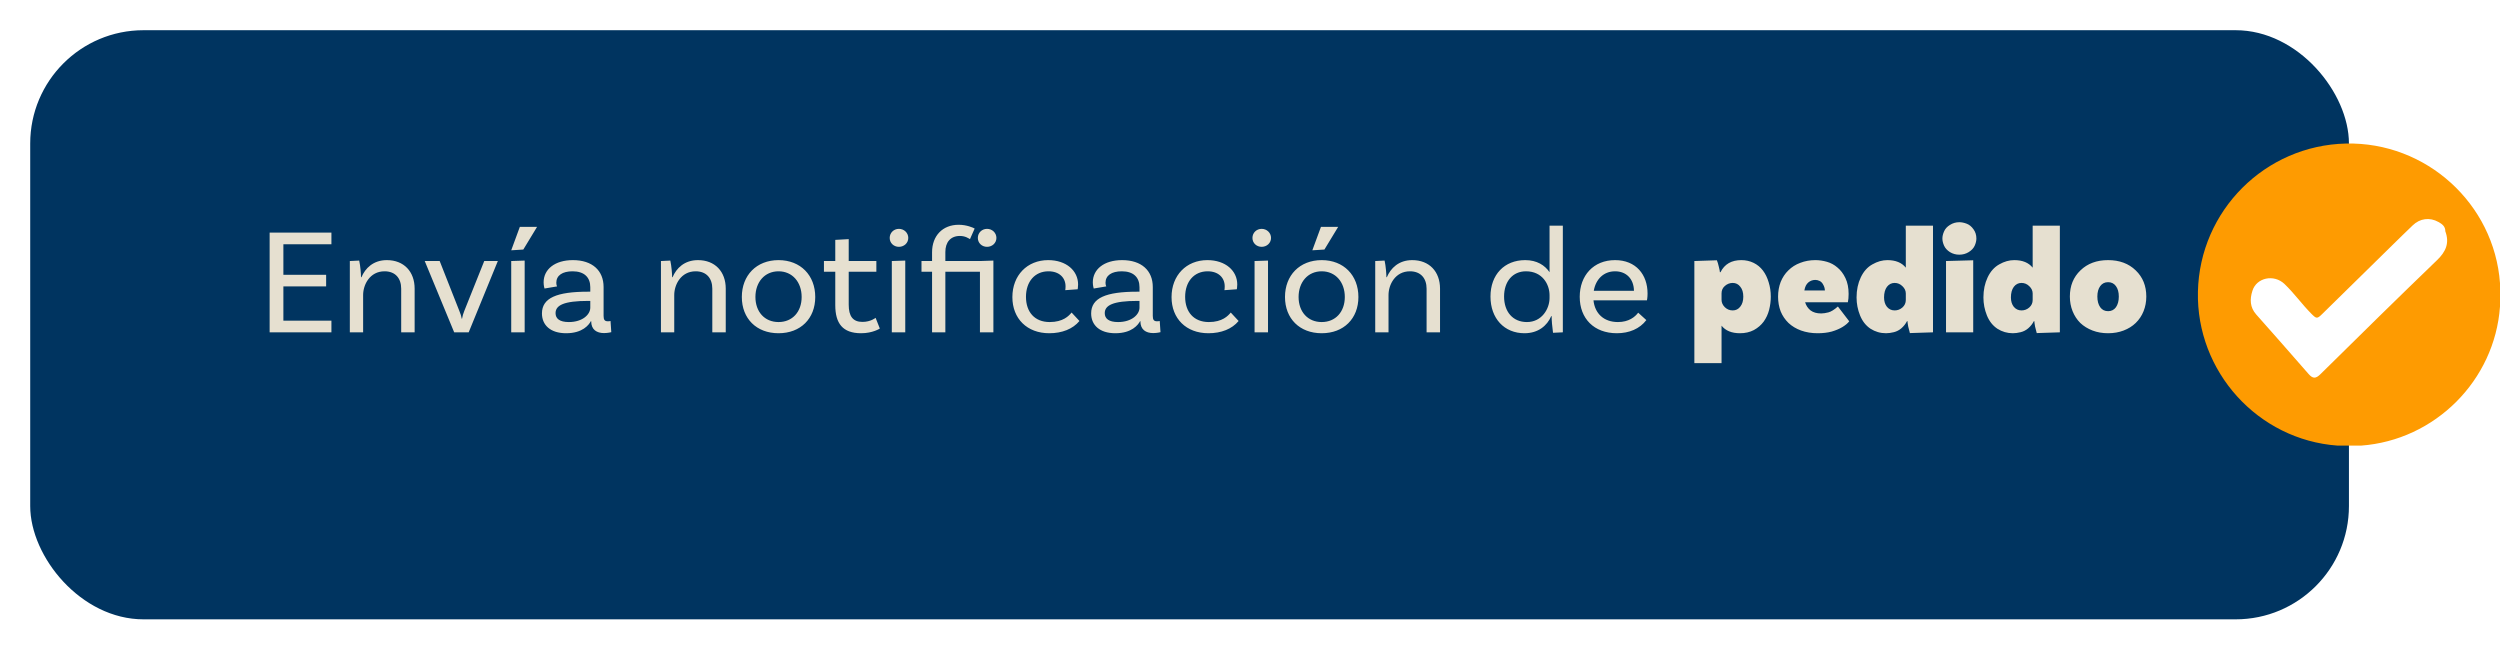
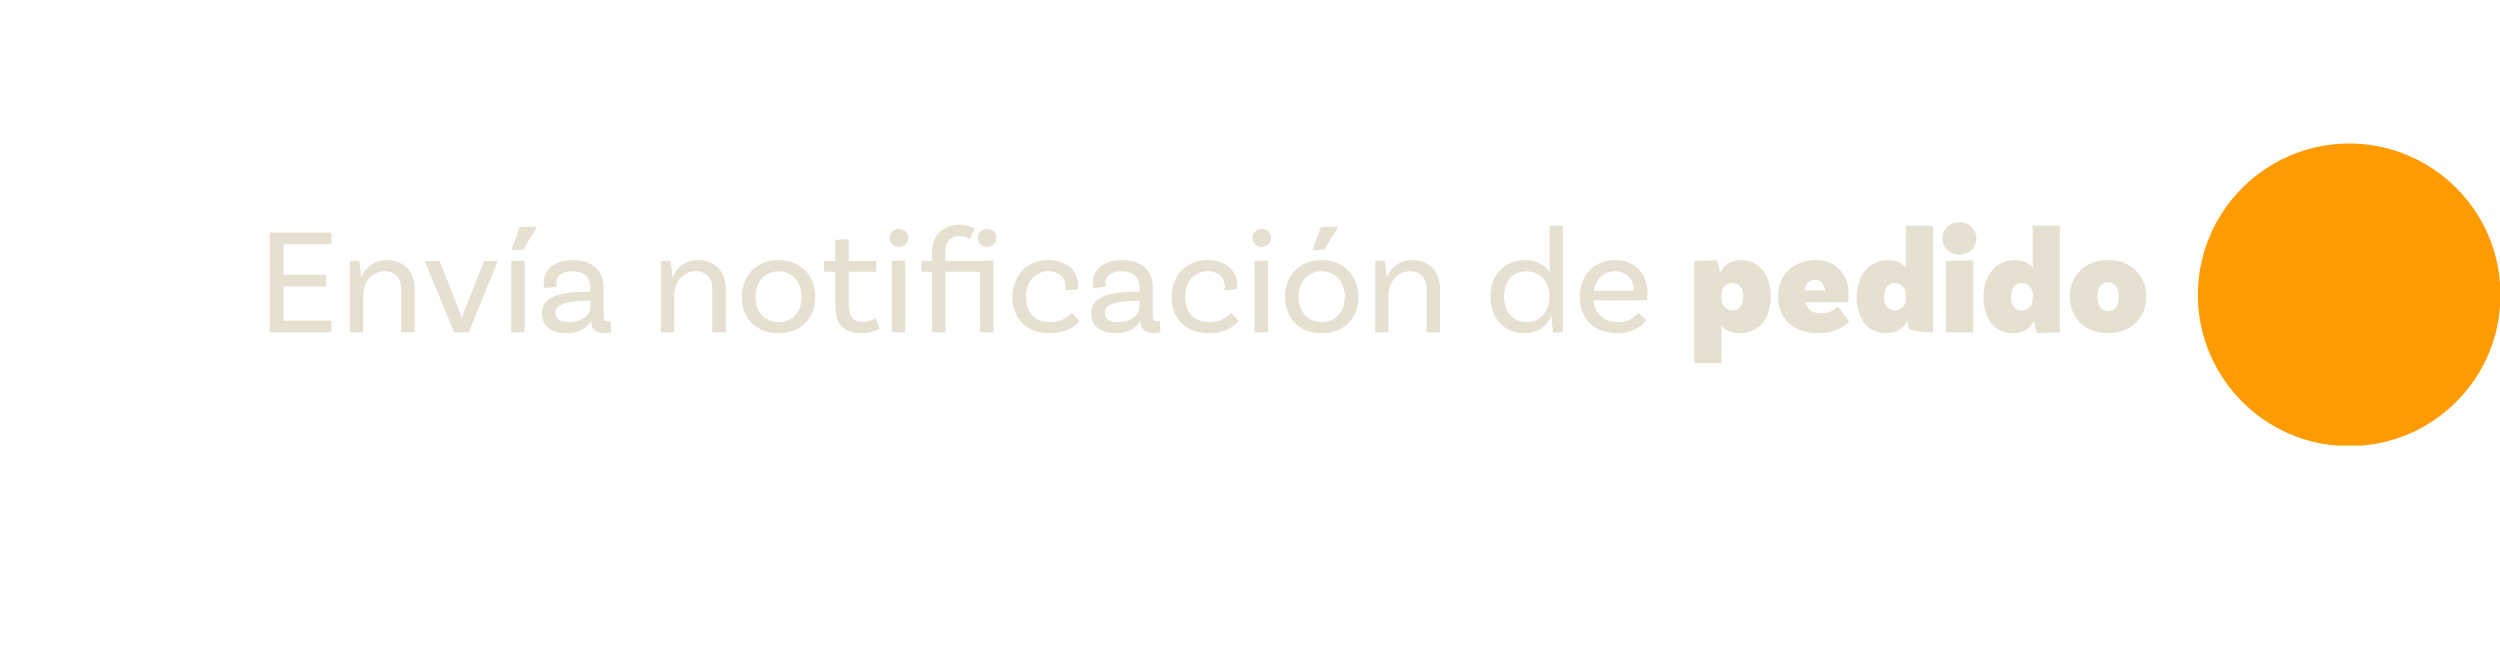
<svg xmlns="http://www.w3.org/2000/svg" width="331" height="86" viewBox="0 0 331 86" fill="none">
  <g filter="url(#filter0_d_208_27)">
-     <rect x="4" width="307" height="78" rx="15" fill="#003460" />
-   </g>
-   <path d="M43.88 32.34H37.52V36.38H43.18V37.92H37.52V42.46H43.88V44H35.7V30.8H43.88V32.34ZM51.218 34.44C53.478 34.44 54.898 35.96 54.898 38.22V44H53.118V38.22C53.118 36.84 52.338 35.92 50.918 35.92C48.958 35.92 48.078 37.7 48.078 39.06V44H46.318V34.56L47.558 34.5C47.718 35.22 47.798 36.28 47.798 36.7H47.858C48.358 35.52 49.418 34.44 51.218 34.44ZM64.114 34.56H65.914L62.054 44H60.134L56.234 34.56H58.214L60.814 41.16C61.014 41.64 61.054 41.8 61.134 42.2H61.174C61.254 41.76 61.314 41.58 61.474 41.16L64.114 34.56ZM69.286 33.04L67.686 33.14L68.826 30.04H71.106L69.286 33.04ZM67.686 44V34.56L69.466 34.5V44H67.686ZM80.835 42.5L80.934 43.98C80.934 43.98 80.475 44.1 79.975 44.1C78.995 44.1 78.275 43.64 78.275 42.54V42.52H78.234C77.975 43 77.154 44.12 74.954 44.12C72.874 44.12 71.754 43.04 71.754 41.5C71.754 39.44 73.715 38.62 77.874 38.62H78.154V38.02C78.154 36.74 77.374 35.92 75.814 35.92C74.475 35.92 73.654 36.46 73.654 37.44C73.654 37.66 73.695 37.78 73.754 37.92L72.094 38.2C72.094 38.2 71.975 37.84 71.975 37.38C71.975 35.66 73.454 34.44 75.855 34.44C78.415 34.44 79.915 35.82 79.915 38V41.82C79.915 42.34 80.055 42.54 80.495 42.54C80.615 42.54 80.754 42.52 80.835 42.5ZM75.314 42.64C77.154 42.64 78.154 41.62 78.154 40.74V39.84H77.874C74.654 39.84 73.555 40.42 73.555 41.46C73.555 42.2 74.115 42.64 75.314 42.64ZM92.409 34.44C94.669 34.44 96.089 35.96 96.089 38.22V44H94.309V38.22C94.309 36.84 93.529 35.92 92.109 35.92C90.149 35.92 89.269 37.7 89.269 39.06V44H87.509V34.56L88.749 34.5C88.909 35.22 88.989 36.28 88.989 36.7H89.049C89.549 35.52 90.609 34.44 92.409 34.44ZM103.078 34.44C105.998 34.44 107.938 36.46 107.938 39.32C107.938 42.18 105.998 44.12 103.078 44.12C100.158 44.12 98.218 42.18 98.218 39.32C98.218 36.46 100.158 34.44 103.078 34.44ZM103.078 42.64C104.918 42.64 106.138 41.28 106.138 39.32C106.138 37.36 104.918 35.92 103.078 35.92C101.238 35.92 100.018 37.36 100.018 39.32C100.018 41.28 101.238 42.64 103.078 42.64ZM115.93 42.08L116.49 43.5C116.49 43.5 115.55 44.12 114.01 44.12C111.57 44.12 110.59 42.82 110.59 40.4V35.98H109.09V34.56H110.59V31.76L112.37 31.66V34.56H116.03V35.98H112.37V40.34C112.37 41.86 112.91 42.62 114.19 42.62C115.29 42.62 115.93 42.08 115.93 42.08ZM120.256 31.5C120.256 32.18 119.696 32.68 119.016 32.68C118.336 32.68 117.796 32.18 117.796 31.5C117.796 30.82 118.336 30.3 119.016 30.3C119.696 30.3 120.256 30.82 120.256 31.5ZM118.076 44V34.56L119.856 34.5V44H118.076ZM125.165 34.56H129.745L131.525 34.5V44H129.745V35.98H125.165V44H123.405V35.98H122.005V34.56H123.405V33.4C123.405 31.22 124.805 29.76 126.925 29.76C127.985 29.76 128.845 30.14 129.045 30.26L128.425 31.66C128.205 31.54 127.805 31.24 127.085 31.24C125.845 31.24 125.165 32.08 125.165 33.36V34.56ZM130.685 30.3C131.365 30.3 131.925 30.82 131.925 31.5C131.925 32.18 131.365 32.68 130.685 32.68C130.005 32.68 129.465 32.18 129.465 31.5C129.465 30.82 130.005 30.3 130.685 30.3ZM138.779 34.44C141.199 34.44 142.739 35.86 142.739 37.66C142.739 38.06 142.679 38.3 142.679 38.3L141.039 38.42C141.059 38.32 141.079 38.14 141.079 37.92C141.079 36.76 140.239 35.92 138.819 35.92C137.039 35.92 135.839 37.26 135.839 39.3C135.839 41.3 136.979 42.64 138.979 42.64C140.759 42.64 141.519 41.82 141.879 41.38L142.919 42.5C142.039 43.56 140.619 44.12 138.919 44.12C135.979 44.12 134.039 42.18 134.039 39.34C134.039 36.46 135.999 34.44 138.779 34.44ZM153.549 42.5L153.649 43.98C153.649 43.98 153.189 44.1 152.689 44.1C151.709 44.1 150.989 43.64 150.989 42.54V42.52H150.949C150.689 43 149.869 44.12 147.669 44.12C145.589 44.12 144.469 43.04 144.469 41.5C144.469 39.44 146.429 38.62 150.589 38.62H150.869V38.02C150.869 36.74 150.089 35.92 148.529 35.92C147.189 35.92 146.369 36.46 146.369 37.44C146.369 37.66 146.409 37.78 146.469 37.92L144.809 38.2C144.809 38.2 144.689 37.84 144.689 37.38C144.689 35.66 146.169 34.44 148.569 34.44C151.129 34.44 152.629 35.82 152.629 38V41.82C152.629 42.34 152.769 42.54 153.209 42.54C153.329 42.54 153.469 42.52 153.549 42.5ZM148.029 42.64C149.869 42.64 150.869 41.62 150.869 40.74V39.84H150.589C147.369 39.84 146.269 40.42 146.269 41.46C146.269 42.2 146.829 42.64 148.029 42.64ZM159.853 34.44C162.273 34.44 163.813 35.86 163.813 37.66C163.813 38.06 163.753 38.3 163.753 38.3L162.113 38.42C162.133 38.32 162.153 38.14 162.153 37.92C162.153 36.76 161.313 35.92 159.893 35.92C158.113 35.92 156.913 37.26 156.913 39.3C156.913 41.3 158.053 42.64 160.053 42.64C161.833 42.64 162.593 41.82 162.953 41.38L163.993 42.5C163.113 43.56 161.693 44.12 159.993 44.12C157.053 44.12 155.113 42.18 155.113 39.34C155.113 36.46 157.073 34.44 159.853 34.44ZM168.284 31.5C168.284 32.18 167.724 32.68 167.044 32.68C166.364 32.68 165.824 32.18 165.824 31.5C165.824 30.82 166.364 30.3 167.044 30.3C167.724 30.3 168.284 30.82 168.284 31.5ZM166.104 44V34.56L167.884 34.5V44H166.104ZM175.353 33.04L173.753 33.14L174.893 30.04H177.173L175.353 33.04ZM174.993 34.44C177.913 34.44 179.853 36.46 179.853 39.32C179.853 42.18 177.913 44.12 174.993 44.12C172.073 44.12 170.133 42.18 170.133 39.32C170.133 36.46 172.073 34.44 174.993 34.44ZM174.993 42.64C176.833 42.64 178.053 41.28 178.053 39.32C178.053 37.36 176.833 35.92 174.993 35.92C173.153 35.92 171.933 37.36 171.933 39.32C171.933 41.28 173.153 42.64 174.993 42.64ZM186.98 34.44C189.24 34.44 190.66 35.96 190.66 38.22V44H188.88V38.22C188.88 36.84 188.1 35.92 186.68 35.92C184.72 35.92 183.84 37.7 183.84 39.06V44H182.08V34.56L183.32 34.5C183.48 35.22 183.56 36.28 183.56 36.7H183.62C184.12 35.52 185.18 34.44 186.98 34.44ZM205.16 29.88H206.92V44L205.62 44.06C205.52 43.4 205.42 42.24 205.44 41.86H205.38C204.84 43.12 203.66 44.12 201.84 44.12C199.18 44.12 197.34 42.18 197.34 39.26C197.34 36.36 199.18 34.44 201.94 34.44C203.48 34.44 204.54 35.12 205.16 36.04V29.88ZM202.16 42.64C204.16 42.64 205.16 40.86 205.16 39.46V39.08C205.16 37.66 204.22 35.92 202.04 35.92C200.28 35.92 199.14 37.26 199.14 39.26C199.14 41.28 200.3 42.64 202.16 42.64ZM218.056 39.76H210.976C211.156 41.5 212.336 42.64 214.216 42.64C215.656 42.64 216.476 41.96 216.896 41.4L217.976 42.38C217.096 43.54 215.696 44.12 214.076 44.12C211.056 44.12 209.156 42.18 209.156 39.3C209.156 36.48 210.976 34.44 213.836 34.44C216.616 34.44 218.136 36.38 218.136 38.86C218.136 39.42 218.056 39.76 218.056 39.76ZM213.836 35.92C212.316 35.92 211.276 36.98 211.016 38.5H216.336C216.316 36.94 215.336 35.92 213.836 35.92ZM230.553 34.44C231.139 34.44 231.679 34.56 232.173 34.8C232.666 35.04 233.079 35.38 233.413 35.82C233.746 36.26 233.999 36.78 234.173 37.38C234.359 37.967 234.453 38.6 234.453 39.28C234.453 39.853 234.379 40.433 234.233 41.02C234.086 41.593 233.846 42.113 233.513 42.58C233.179 43.033 232.746 43.407 232.213 43.7C231.679 43.98 231.066 44.12 230.373 44.12C229.279 44.12 228.466 43.787 227.933 43.12V48.08H224.333V34.56L227.313 34.46C227.406 34.673 227.493 34.96 227.573 35.32C227.666 35.68 227.713 35.92 227.713 36.04H227.793C228.326 34.973 229.246 34.44 230.553 34.44ZM229.413 41.1C229.826 41.1 230.159 40.933 230.413 40.6C230.679 40.267 230.813 39.827 230.813 39.28C230.813 38.72 230.679 38.28 230.413 37.96C230.159 37.627 229.826 37.46 229.413 37.46C229.026 37.46 228.679 37.593 228.373 37.86C228.079 38.113 227.933 38.44 227.933 38.84V39.7C227.933 40.06 228.079 40.387 228.373 40.68C228.666 40.96 229.013 41.1 229.413 41.1ZM243.337 40.58L244.837 42.54C244.65 42.793 244.35 43.047 243.937 43.3C243.537 43.54 243.064 43.74 242.517 43.9C241.97 44.047 241.35 44.12 240.657 44.12C239.857 44.12 239.124 44 238.457 43.76C237.804 43.52 237.25 43.187 236.797 42.76C236.344 42.32 235.997 41.807 235.757 41.22C235.53 40.62 235.417 39.973 235.417 39.28C235.417 38.587 235.53 37.94 235.757 37.34C235.997 36.74 236.337 36.227 236.777 35.8C237.217 35.36 237.744 35.027 238.357 34.8C238.97 34.56 239.637 34.44 240.357 34.44C240.85 34.44 241.357 34.513 241.877 34.66C242.397 34.807 242.864 35.06 243.277 35.42C243.704 35.767 244.057 36.233 244.337 36.82C244.617 37.407 244.757 38.107 244.757 38.92C244.757 39.347 244.724 39.713 244.657 40.02H238.997C239.13 40.46 239.37 40.82 239.717 41.1C240.077 41.367 240.544 41.5 241.117 41.5C241.397 41.5 241.717 41.453 242.077 41.36C242.437 41.267 242.857 41.007 243.337 40.58ZM240.357 37.06C239.997 37.06 239.684 37.173 239.417 37.4C239.15 37.627 238.977 37.98 238.897 38.46H241.617C241.604 38.18 241.53 37.927 241.397 37.7C241.277 37.46 241.117 37.293 240.917 37.2C240.73 37.107 240.544 37.06 240.357 37.06ZM252.329 29.88H255.929V44L252.869 44.1C252.802 43.887 252.729 43.6 252.649 43.24C252.582 42.867 252.549 42.627 252.549 42.52H252.489C252.302 42.88 252.055 43.193 251.749 43.46C251.455 43.713 251.122 43.887 250.749 43.98C250.375 44.073 250.029 44.12 249.709 44.12C248.962 44.12 248.275 43.92 247.649 43.52C247.035 43.107 246.575 42.52 246.269 41.76C245.962 41 245.809 40.207 245.809 39.38C245.809 38.393 245.995 37.507 246.369 36.72C246.742 35.933 247.255 35.36 247.909 35C248.562 34.627 249.222 34.44 249.889 34.44C250.982 34.44 251.795 34.773 252.329 35.44V29.88ZM250.849 41.1C251.235 41.1 251.575 40.973 251.869 40.72C252.175 40.453 252.329 40.12 252.329 39.72V38.86C252.329 38.5 252.182 38.18 251.889 37.9C251.595 37.607 251.249 37.46 250.849 37.46C250.435 37.46 250.095 37.633 249.829 37.98C249.575 38.327 249.449 38.793 249.449 39.38C249.449 39.887 249.575 40.3 249.829 40.62C250.095 40.94 250.435 41.1 250.849 41.1ZM261.673 31.58C261.673 31.873 261.6 32.187 261.453 32.52C261.306 32.853 261.04 33.14 260.653 33.38C260.28 33.607 259.866 33.72 259.413 33.72C258.96 33.72 258.546 33.607 258.173 33.38C257.8 33.14 257.54 32.853 257.393 32.52C257.246 32.187 257.173 31.873 257.173 31.58C257.173 31.287 257.246 30.973 257.393 30.64C257.54 30.293 257.8 30.007 258.173 29.78C258.546 29.54 258.96 29.42 259.413 29.42C259.72 29.42 260.046 29.487 260.393 29.62C260.74 29.753 261.04 30 261.293 30.36C261.546 30.707 261.673 31.113 261.673 31.58ZM257.653 44V34.56L261.253 34.46V44H257.653ZM269.125 29.88H272.725V44L269.665 44.1C269.599 43.887 269.525 43.6 269.445 43.24C269.379 42.867 269.345 42.627 269.345 42.52H269.285C269.099 42.88 268.852 43.193 268.545 43.46C268.252 43.713 267.919 43.887 267.545 43.98C267.172 44.073 266.825 44.12 266.505 44.12C265.759 44.12 265.072 43.92 264.445 43.52C263.832 43.107 263.372 42.52 263.065 41.76C262.759 41 262.605 40.207 262.605 39.38C262.605 38.393 262.792 37.507 263.165 36.72C263.539 35.933 264.052 35.36 264.705 35C265.359 34.627 266.019 34.44 266.685 34.44C267.779 34.44 268.592 34.773 269.125 35.44V29.88ZM267.645 41.1C268.032 41.1 268.372 40.973 268.665 40.72C268.972 40.453 269.125 40.12 269.125 39.72V38.86C269.125 38.5 268.979 38.18 268.685 37.9C268.392 37.607 268.045 37.46 267.645 37.46C267.232 37.46 266.892 37.633 266.625 37.98C266.372 38.327 266.245 38.793 266.245 39.38C266.245 39.887 266.372 40.3 266.625 40.62C266.892 40.94 267.232 41.1 267.645 41.1ZM279.11 34.44C280.617 34.44 281.837 34.893 282.77 35.8C283.703 36.693 284.17 37.847 284.17 39.26C284.17 39.953 284.05 40.6 283.81 41.2C283.57 41.8 283.223 42.32 282.77 42.76C282.33 43.187 281.797 43.52 281.17 43.76C280.543 44 279.857 44.12 279.11 44.12C278.363 44.12 277.677 44 277.05 43.76C276.423 43.52 275.883 43.187 275.43 42.76C274.99 42.32 274.65 41.8 274.41 41.2C274.17 40.6 274.05 39.953 274.05 39.26C274.05 37.847 274.517 36.693 275.45 35.8C276.383 34.893 277.603 34.44 279.11 34.44ZM279.11 41.2C279.55 41.2 279.897 41.027 280.15 40.68C280.403 40.32 280.53 39.847 280.53 39.26C280.53 38.687 280.403 38.227 280.15 37.88C279.897 37.533 279.55 37.36 279.11 37.36C278.67 37.36 278.323 37.533 278.07 37.88C277.817 38.227 277.69 38.687 277.69 39.26C277.69 39.847 277.817 40.32 278.07 40.68C278.323 41.027 278.67 41.2 279.11 41.2Z" fill="#E6E0D0" />
+     </g>
+   <path d="M43.88 32.34H37.52V36.38H43.18V37.92H37.52V42.46H43.88V44H35.7V30.8H43.88V32.34ZM51.218 34.44C53.478 34.44 54.898 35.96 54.898 38.22V44H53.118V38.22C53.118 36.84 52.338 35.92 50.918 35.92C48.958 35.92 48.078 37.7 48.078 39.06V44H46.318V34.56L47.558 34.5C47.718 35.22 47.798 36.28 47.798 36.7H47.858C48.358 35.52 49.418 34.44 51.218 34.44ZM64.114 34.56H65.914L62.054 44H60.134L56.234 34.56H58.214L60.814 41.16C61.014 41.64 61.054 41.8 61.134 42.2H61.174C61.254 41.76 61.314 41.58 61.474 41.16L64.114 34.56ZM69.286 33.04L67.686 33.14L68.826 30.04H71.106L69.286 33.04ZM67.686 44V34.56L69.466 34.5V44H67.686ZM80.835 42.5L80.934 43.98C80.934 43.98 80.475 44.1 79.975 44.1C78.995 44.1 78.275 43.64 78.275 42.54V42.52H78.234C77.975 43 77.154 44.12 74.954 44.12C72.874 44.12 71.754 43.04 71.754 41.5C71.754 39.44 73.715 38.62 77.874 38.62H78.154V38.02C78.154 36.74 77.374 35.92 75.814 35.92C74.475 35.92 73.654 36.46 73.654 37.44C73.654 37.66 73.695 37.78 73.754 37.92L72.094 38.2C72.094 38.2 71.975 37.84 71.975 37.38C71.975 35.66 73.454 34.44 75.855 34.44C78.415 34.44 79.915 35.82 79.915 38V41.82C79.915 42.34 80.055 42.54 80.495 42.54C80.615 42.54 80.754 42.52 80.835 42.5ZM75.314 42.64C77.154 42.64 78.154 41.62 78.154 40.74V39.84H77.874C74.654 39.84 73.555 40.42 73.555 41.46C73.555 42.2 74.115 42.64 75.314 42.64ZM92.409 34.44C94.669 34.44 96.089 35.96 96.089 38.22V44H94.309V38.22C94.309 36.84 93.529 35.92 92.109 35.92C90.149 35.92 89.269 37.7 89.269 39.06V44H87.509V34.56L88.749 34.5C88.909 35.22 88.989 36.28 88.989 36.7H89.049C89.549 35.52 90.609 34.44 92.409 34.44ZM103.078 34.44C105.998 34.44 107.938 36.46 107.938 39.32C107.938 42.18 105.998 44.12 103.078 44.12C100.158 44.12 98.218 42.18 98.218 39.32C98.218 36.46 100.158 34.44 103.078 34.44ZM103.078 42.64C104.918 42.64 106.138 41.28 106.138 39.32C106.138 37.36 104.918 35.92 103.078 35.92C101.238 35.92 100.018 37.36 100.018 39.32C100.018 41.28 101.238 42.64 103.078 42.64ZM115.93 42.08L116.49 43.5C116.49 43.5 115.55 44.12 114.01 44.12C111.57 44.12 110.59 42.82 110.59 40.4V35.98H109.09V34.56H110.59V31.76L112.37 31.66V34.56H116.03V35.98H112.37V40.34C112.37 41.86 112.91 42.62 114.19 42.62C115.29 42.62 115.93 42.08 115.93 42.08ZM120.256 31.5C120.256 32.18 119.696 32.68 119.016 32.68C118.336 32.68 117.796 32.18 117.796 31.5C117.796 30.82 118.336 30.3 119.016 30.3C119.696 30.3 120.256 30.82 120.256 31.5ZM118.076 44V34.56L119.856 34.5V44H118.076ZM125.165 34.56H129.745L131.525 34.5V44H129.745V35.98H125.165V44H123.405V35.98H122.005V34.56H123.405V33.4C123.405 31.22 124.805 29.76 126.925 29.76C127.985 29.76 128.845 30.14 129.045 30.26L128.425 31.66C128.205 31.54 127.805 31.24 127.085 31.24C125.845 31.24 125.165 32.08 125.165 33.36V34.56ZM130.685 30.3C131.365 30.3 131.925 30.82 131.925 31.5C131.925 32.18 131.365 32.68 130.685 32.68C130.005 32.68 129.465 32.18 129.465 31.5C129.465 30.82 130.005 30.3 130.685 30.3ZM138.779 34.44C141.199 34.44 142.739 35.86 142.739 37.66C142.739 38.06 142.679 38.3 142.679 38.3L141.039 38.42C141.059 38.32 141.079 38.14 141.079 37.92C141.079 36.76 140.239 35.92 138.819 35.92C137.039 35.92 135.839 37.26 135.839 39.3C135.839 41.3 136.979 42.64 138.979 42.64C140.759 42.64 141.519 41.82 141.879 41.38L142.919 42.5C142.039 43.56 140.619 44.12 138.919 44.12C135.979 44.12 134.039 42.18 134.039 39.34C134.039 36.46 135.999 34.44 138.779 34.44ZM153.549 42.5L153.649 43.98C153.649 43.98 153.189 44.1 152.689 44.1C151.709 44.1 150.989 43.64 150.989 42.54V42.52H150.949C150.689 43 149.869 44.12 147.669 44.12C145.589 44.12 144.469 43.04 144.469 41.5C144.469 39.44 146.429 38.62 150.589 38.62H150.869V38.02C150.869 36.74 150.089 35.92 148.529 35.92C147.189 35.92 146.369 36.46 146.369 37.44C146.369 37.66 146.409 37.78 146.469 37.92L144.809 38.2C144.809 38.2 144.689 37.84 144.689 37.38C144.689 35.66 146.169 34.44 148.569 34.44C151.129 34.44 152.629 35.82 152.629 38V41.82C152.629 42.34 152.769 42.54 153.209 42.54C153.329 42.54 153.469 42.52 153.549 42.5ZM148.029 42.64C149.869 42.64 150.869 41.62 150.869 40.74V39.84H150.589C147.369 39.84 146.269 40.42 146.269 41.46C146.269 42.2 146.829 42.64 148.029 42.64ZM159.853 34.44C162.273 34.44 163.813 35.86 163.813 37.66C163.813 38.06 163.753 38.3 163.753 38.3L162.113 38.42C162.133 38.32 162.153 38.14 162.153 37.92C162.153 36.76 161.313 35.92 159.893 35.92C158.113 35.92 156.913 37.26 156.913 39.3C156.913 41.3 158.053 42.64 160.053 42.64C161.833 42.64 162.593 41.82 162.953 41.38L163.993 42.5C163.113 43.56 161.693 44.12 159.993 44.12C157.053 44.12 155.113 42.18 155.113 39.34C155.113 36.46 157.073 34.44 159.853 34.44ZM168.284 31.5C168.284 32.18 167.724 32.68 167.044 32.68C166.364 32.68 165.824 32.18 165.824 31.5C165.824 30.82 166.364 30.3 167.044 30.3C167.724 30.3 168.284 30.82 168.284 31.5ZM166.104 44V34.56L167.884 34.5V44H166.104ZM175.353 33.04L173.753 33.14L174.893 30.04H177.173L175.353 33.04ZM174.993 34.44C177.913 34.44 179.853 36.46 179.853 39.32C179.853 42.18 177.913 44.12 174.993 44.12C172.073 44.12 170.133 42.18 170.133 39.32C170.133 36.46 172.073 34.44 174.993 34.44ZM174.993 42.64C176.833 42.64 178.053 41.28 178.053 39.32C178.053 37.36 176.833 35.92 174.993 35.92C173.153 35.92 171.933 37.36 171.933 39.32C171.933 41.28 173.153 42.64 174.993 42.64ZM186.98 34.44C189.24 34.44 190.66 35.96 190.66 38.22V44H188.88V38.22C188.88 36.84 188.1 35.92 186.68 35.92C184.72 35.92 183.84 37.7 183.84 39.06V44H182.08V34.56L183.32 34.5C183.48 35.22 183.56 36.28 183.56 36.7H183.62C184.12 35.52 185.18 34.44 186.98 34.44ZM205.16 29.88H206.92V44L205.62 44.06C205.52 43.4 205.42 42.24 205.44 41.86H205.38C204.84 43.12 203.66 44.12 201.84 44.12C199.18 44.12 197.34 42.18 197.34 39.26C197.34 36.36 199.18 34.44 201.94 34.44C203.48 34.44 204.54 35.12 205.16 36.04V29.88ZM202.16 42.64C204.16 42.64 205.16 40.86 205.16 39.46V39.08C205.16 37.66 204.22 35.92 202.04 35.92C200.28 35.92 199.14 37.26 199.14 39.26C199.14 41.28 200.3 42.64 202.16 42.64ZM218.056 39.76H210.976C211.156 41.5 212.336 42.64 214.216 42.64C215.656 42.64 216.476 41.96 216.896 41.4L217.976 42.38C217.096 43.54 215.696 44.12 214.076 44.12C211.056 44.12 209.156 42.18 209.156 39.3C209.156 36.48 210.976 34.44 213.836 34.44C216.616 34.44 218.136 36.38 218.136 38.86C218.136 39.42 218.056 39.76 218.056 39.76ZM213.836 35.92C212.316 35.92 211.276 36.98 211.016 38.5H216.336C216.316 36.94 215.336 35.92 213.836 35.92ZM230.553 34.44C231.139 34.44 231.679 34.56 232.173 34.8C232.666 35.04 233.079 35.38 233.413 35.82C233.746 36.26 233.999 36.78 234.173 37.38C234.359 37.967 234.453 38.6 234.453 39.28C234.453 39.853 234.379 40.433 234.233 41.02C234.086 41.593 233.846 42.113 233.513 42.58C233.179 43.033 232.746 43.407 232.213 43.7C231.679 43.98 231.066 44.12 230.373 44.12C229.279 44.12 228.466 43.787 227.933 43.12V48.08H224.333V34.56L227.313 34.46C227.406 34.673 227.493 34.96 227.573 35.32C227.666 35.68 227.713 35.92 227.713 36.04H227.793C228.326 34.973 229.246 34.44 230.553 34.44ZM229.413 41.1C229.826 41.1 230.159 40.933 230.413 40.6C230.679 40.267 230.813 39.827 230.813 39.28C230.813 38.72 230.679 38.28 230.413 37.96C230.159 37.627 229.826 37.46 229.413 37.46C229.026 37.46 228.679 37.593 228.373 37.86C228.079 38.113 227.933 38.44 227.933 38.84V39.7C227.933 40.06 228.079 40.387 228.373 40.68C228.666 40.96 229.013 41.1 229.413 41.1ZM243.337 40.58L244.837 42.54C244.65 42.793 244.35 43.047 243.937 43.3C243.537 43.54 243.064 43.74 242.517 43.9C241.97 44.047 241.35 44.12 240.657 44.12C239.857 44.12 239.124 44 238.457 43.76C237.804 43.52 237.25 43.187 236.797 42.76C236.344 42.32 235.997 41.807 235.757 41.22C235.53 40.62 235.417 39.973 235.417 39.28C235.417 38.587 235.53 37.94 235.757 37.34C235.997 36.74 236.337 36.227 236.777 35.8C237.217 35.36 237.744 35.027 238.357 34.8C238.97 34.56 239.637 34.44 240.357 34.44C240.85 34.44 241.357 34.513 241.877 34.66C242.397 34.807 242.864 35.06 243.277 35.42C243.704 35.767 244.057 36.233 244.337 36.82C244.617 37.407 244.757 38.107 244.757 38.92C244.757 39.347 244.724 39.713 244.657 40.02H238.997C239.13 40.46 239.37 40.82 239.717 41.1C240.077 41.367 240.544 41.5 241.117 41.5C241.397 41.5 241.717 41.453 242.077 41.36C242.437 41.267 242.857 41.007 243.337 40.58ZM240.357 37.06C239.997 37.06 239.684 37.173 239.417 37.4C239.15 37.627 238.977 37.98 238.897 38.46H241.617C241.604 38.18 241.53 37.927 241.397 37.7C241.277 37.46 241.117 37.293 240.917 37.2C240.73 37.107 240.544 37.06 240.357 37.06ZM252.329 29.88H255.929V44C252.802 43.887 252.729 43.6 252.649 43.24C252.582 42.867 252.549 42.627 252.549 42.52H252.489C252.302 42.88 252.055 43.193 251.749 43.46C251.455 43.713 251.122 43.887 250.749 43.98C250.375 44.073 250.029 44.12 249.709 44.12C248.962 44.12 248.275 43.92 247.649 43.52C247.035 43.107 246.575 42.52 246.269 41.76C245.962 41 245.809 40.207 245.809 39.38C245.809 38.393 245.995 37.507 246.369 36.72C246.742 35.933 247.255 35.36 247.909 35C248.562 34.627 249.222 34.44 249.889 34.44C250.982 34.44 251.795 34.773 252.329 35.44V29.88ZM250.849 41.1C251.235 41.1 251.575 40.973 251.869 40.72C252.175 40.453 252.329 40.12 252.329 39.72V38.86C252.329 38.5 252.182 38.18 251.889 37.9C251.595 37.607 251.249 37.46 250.849 37.46C250.435 37.46 250.095 37.633 249.829 37.98C249.575 38.327 249.449 38.793 249.449 39.38C249.449 39.887 249.575 40.3 249.829 40.62C250.095 40.94 250.435 41.1 250.849 41.1ZM261.673 31.58C261.673 31.873 261.6 32.187 261.453 32.52C261.306 32.853 261.04 33.14 260.653 33.38C260.28 33.607 259.866 33.72 259.413 33.72C258.96 33.72 258.546 33.607 258.173 33.38C257.8 33.14 257.54 32.853 257.393 32.52C257.246 32.187 257.173 31.873 257.173 31.58C257.173 31.287 257.246 30.973 257.393 30.64C257.54 30.293 257.8 30.007 258.173 29.78C258.546 29.54 258.96 29.42 259.413 29.42C259.72 29.42 260.046 29.487 260.393 29.62C260.74 29.753 261.04 30 261.293 30.36C261.546 30.707 261.673 31.113 261.673 31.58ZM257.653 44V34.56L261.253 34.46V44H257.653ZM269.125 29.88H272.725V44L269.665 44.1C269.599 43.887 269.525 43.6 269.445 43.24C269.379 42.867 269.345 42.627 269.345 42.52H269.285C269.099 42.88 268.852 43.193 268.545 43.46C268.252 43.713 267.919 43.887 267.545 43.98C267.172 44.073 266.825 44.12 266.505 44.12C265.759 44.12 265.072 43.92 264.445 43.52C263.832 43.107 263.372 42.52 263.065 41.76C262.759 41 262.605 40.207 262.605 39.38C262.605 38.393 262.792 37.507 263.165 36.72C263.539 35.933 264.052 35.36 264.705 35C265.359 34.627 266.019 34.44 266.685 34.44C267.779 34.44 268.592 34.773 269.125 35.44V29.88ZM267.645 41.1C268.032 41.1 268.372 40.973 268.665 40.72C268.972 40.453 269.125 40.12 269.125 39.72V38.86C269.125 38.5 268.979 38.18 268.685 37.9C268.392 37.607 268.045 37.46 267.645 37.46C267.232 37.46 266.892 37.633 266.625 37.98C266.372 38.327 266.245 38.793 266.245 39.38C266.245 39.887 266.372 40.3 266.625 40.62C266.892 40.94 267.232 41.1 267.645 41.1ZM279.11 34.44C280.617 34.44 281.837 34.893 282.77 35.8C283.703 36.693 284.17 37.847 284.17 39.26C284.17 39.953 284.05 40.6 283.81 41.2C283.57 41.8 283.223 42.32 282.77 42.76C282.33 43.187 281.797 43.52 281.17 43.76C280.543 44 279.857 44.12 279.11 44.12C278.363 44.12 277.677 44 277.05 43.76C276.423 43.52 275.883 43.187 275.43 42.76C274.99 42.32 274.65 41.8 274.41 41.2C274.17 40.6 274.05 39.953 274.05 39.26C274.05 37.847 274.517 36.693 275.45 35.8C276.383 34.893 277.603 34.44 279.11 34.44ZM279.11 41.2C279.55 41.2 279.897 41.027 280.15 40.68C280.403 40.32 280.53 39.847 280.53 39.26C280.53 38.687 280.403 38.227 280.15 37.88C279.897 37.533 279.55 37.36 279.11 37.36C278.67 37.36 278.323 37.533 278.07 37.88C277.817 38.227 277.69 38.687 277.69 39.26C277.69 39.847 277.817 40.32 278.07 40.68C278.323 41.027 278.67 41.2 279.11 41.2Z" fill="#E6E0D0" />
  <path d="M312.594 58.998C311.556 58.998 310.52 58.998 309.482 58.998C298.946 58.23 290.768 49.209 291.005 38.614C291.242 27.893 299.896 19.24 310.616 19.005C321.214 18.772 330.224 26.939 331 37.484C331 38.522 331 39.558 331 40.596C330.295 50.382 322.394 58.283 312.596 59L312.594 58.998Z" fill="#FE9B01" />
-   <path d="M323.763 30.625C324.343 32.196 323.814 33.336 322.67 34.439C317.49 39.431 312.358 44.476 307.235 49.533C306.609 50.151 306.223 50.171 305.641 49.499C303.353 46.852 301.019 44.246 298.708 41.619C297.895 40.695 297.856 39.629 298.221 38.498C298.763 36.758 301.067 36.26 302.472 37.604C303.744 38.819 304.773 40.279 306.015 41.529C306.692 42.211 306.785 42.241 307.458 41.575C310.569 38.492 313.725 35.46 316.832 32.374C317.692 31.518 318.574 30.682 319.443 29.836C320.406 28.903 321.705 28.748 322.842 29.386C323.312 29.65 323.774 29.955 323.761 30.629L323.763 30.625Z" fill="white" />
  <defs>
    <filter id="filter0_d_208_27" x="0" y="0" width="315" height="86" filterUnits="userSpaceOnUse" color-interpolation-filters="sRGB">
      <feFlood flood-opacity="0" result="BackgroundImageFix" />
      <feColorMatrix in="SourceAlpha" type="matrix" values="0 0 0 0 0 0 0 0 0 0 0 0 0 0 0 0 0 0 127 0" result="hardAlpha" />
      <feOffset dy="4" />
      <feGaussianBlur stdDeviation="2" />
      <feComposite in2="hardAlpha" operator="out" />
      <feColorMatrix type="matrix" values="0 0 0 0 0 0 0 0 0 0 0 0 0 0 0 0 0 0 0.25 0" />
      <feBlend mode="normal" in2="BackgroundImageFix" result="effect1_dropShadow_208_27" />
      <feBlend mode="normal" in="SourceGraphic" in2="effect1_dropShadow_208_27" result="shape" />
    </filter>
  </defs>
</svg>